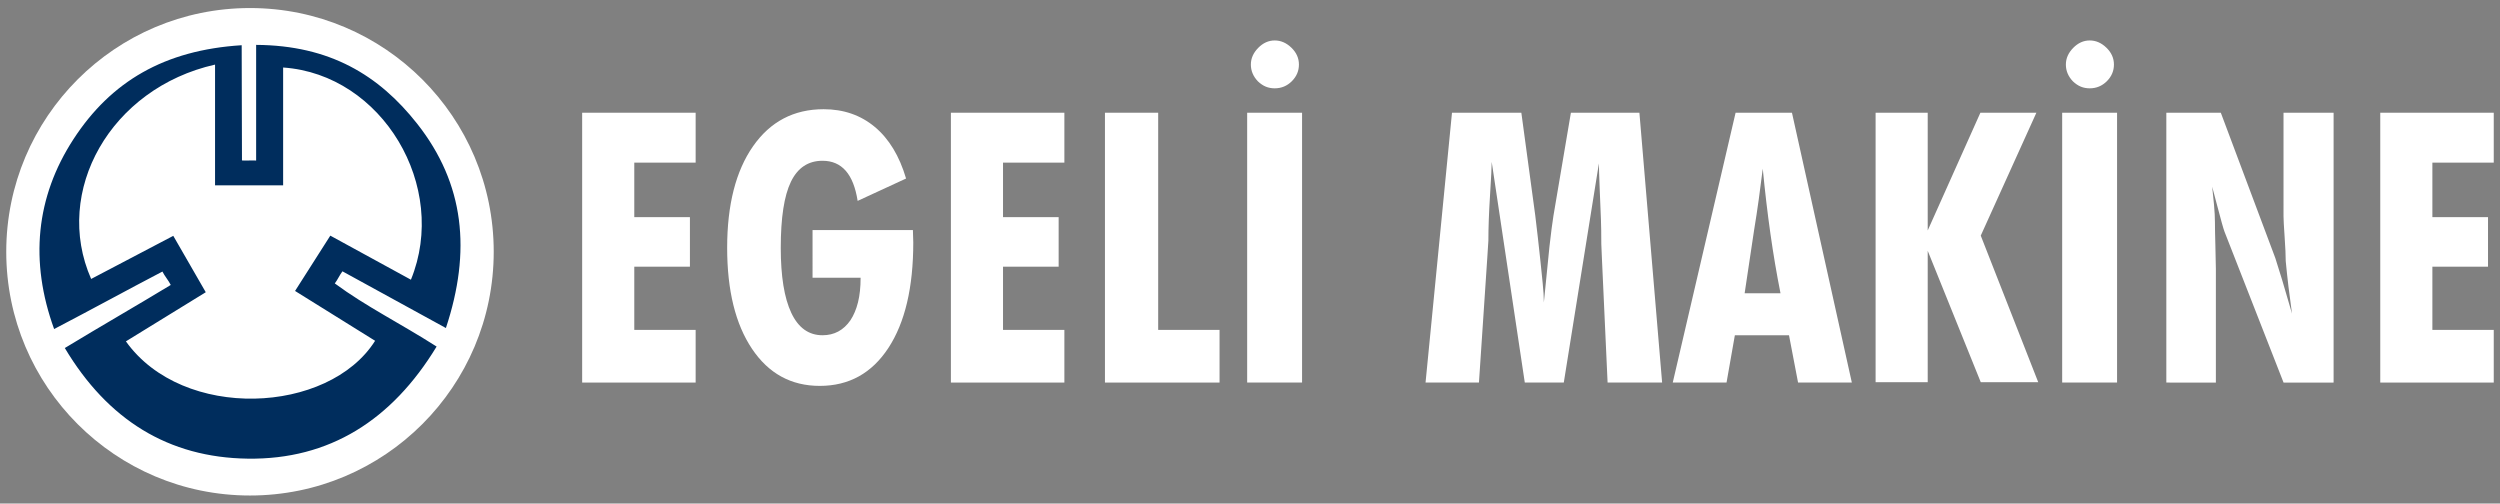
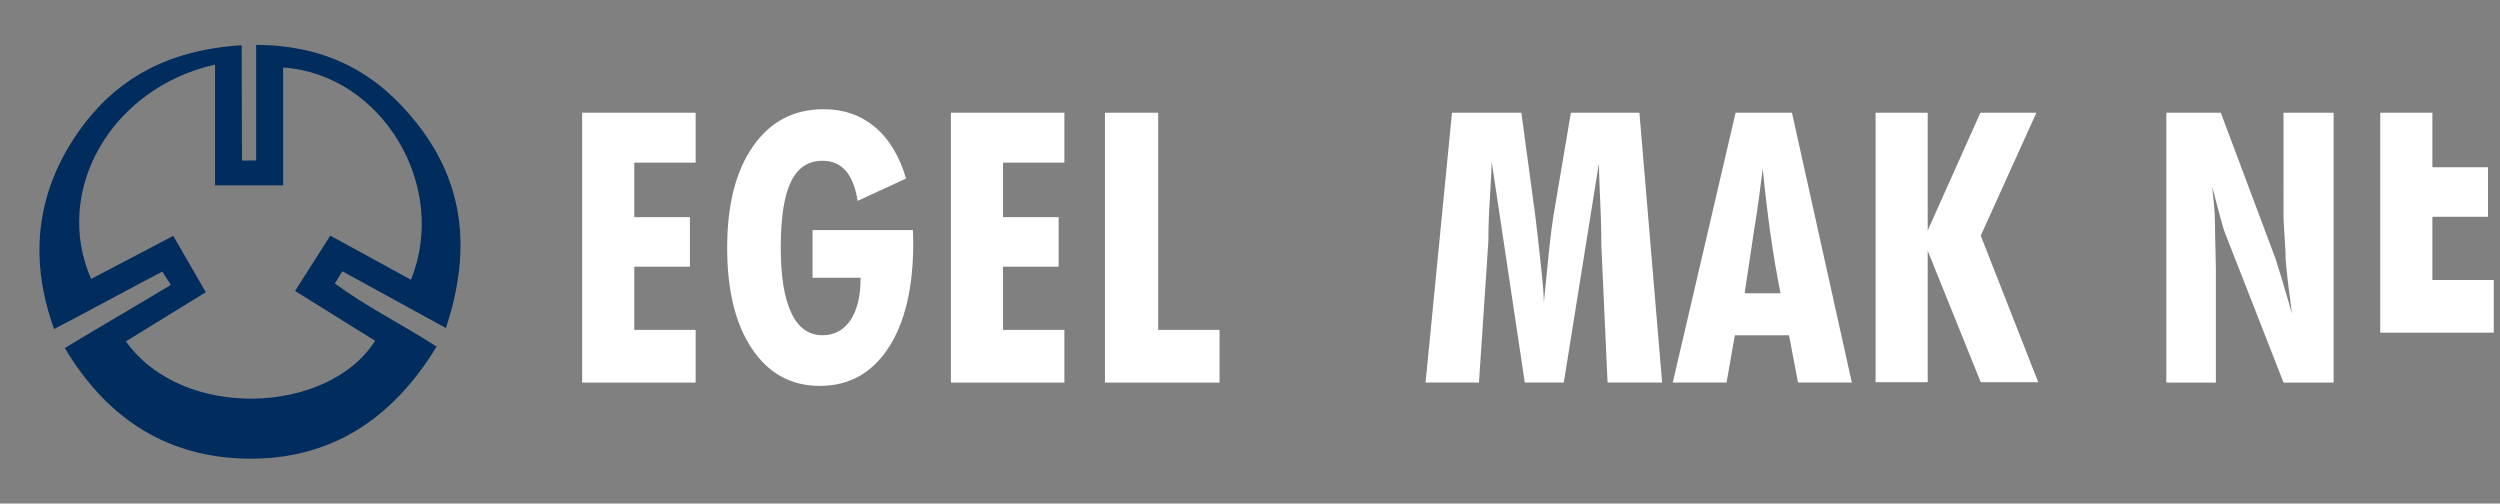
<svg xmlns="http://www.w3.org/2000/svg" version="1.1" id="Layer_1" x="0px" y="0px" viewBox="0 0 844 170" style="enable-background:new 0 0 844 170;" xml:space="preserve">
  <rect x="0" y="0" width="844" height="170" fill="#808080" stroke="none" />
  <style type="text/css">
	.st0{fill-rule:evenodd;clip-rule:evenodd;fill:#FFFFFF;}
	.st1{fill:#002D5D;}
	.st2{fill:#FFFFFF;}
</style>
  <g>
-     <circle class="st0" cx="84.396" cy="85" r="82.285" />
    <g>
      <path class="st1" d="M147.401,116.995c-15.125,24.904-36.228,38.206-63.713,37.847    c-26.844-0.351-47.323-13.102-61.809-37.35c12.341-7.492,24.366-14.372,35.767-21.292    c-0.729-1.494-2.081-3.029-2.811-4.522c-11.54,6.023-23.752,12.719-36.564,19.405    c-8.291-22.877-6.195-44.517,6.535-64.1c12.673-19.495,30.701-30.084,56.785-31.716    c0,13.917,0.099,26.219,0.099,38.906c1.627,0.104,3.155-0.079,4.782,0.025c0-12.575,0-25.149,0-39.046    c24.875,0.147,41.469,10.23,54.371,26.623c16.015,20.347,18.287,43.024,9.693,68.968    c-12.331-6.76-23.628-12.952-34.924-19.144c-0.982,1.3-1.6,2.788-2.582,4.088    C123.615,103.495,135.021,109.091,147.401,116.995z M126.634,115.05c-9.263-5.768-17.805-11.086-27.023-16.825    c4.595-7.209,8.227-12.908,11.902-18.675c10.027,5.482,18.56,10.147,27.214,14.878    c12.849-31.443-9.638-69.339-43.143-71.638c0,13.313,0,26.539,0,39.782c-8.253,0-14.562,0-22.984,0    c0-14.088,0-27.24,0-40.765C37.341,29.756,17.745,64.545,30.77,94.172c8.989-4.717,17.942-9.416,27.728-14.552    c3.859,6.699,7.228,12.548,10.965,19.035c-9.794,6.027-18.367,11.303-26.958,16.589    C61.73,142.228,110.973,139.882,126.634,115.05z" />
    </g>
    <g>
      <path class="st2" d="M196.538,129.154V38.055h38.311v16.847h-20.715v18.407h18.78v16.723h-18.78v21.34h20.715v17.782    H196.538z" />
      <path class="st2" d="M274.317,77.677h33.881l0.062,2.121l0.062,2.06c0,15.182-2.797,27.048-8.392,35.597    c-5.595,8.546-13.321,12.821-23.181,12.821c-9.65,0-17.273-4.167-22.867-12.509    c-5.596-8.342-8.392-19.708-8.392-34.1c0-14.517,2.911-25.946,8.735-34.288c5.822-8.338,13.767-12.509,23.835-12.509    c6.739,0,12.499,1.997,17.283,5.99c4.784,3.993,8.3,9.796,10.546,17.409l-16.348,7.549    c-0.709-4.533-2.05-7.925-4.025-10.171c-1.976-2.246-4.586-3.369-7.831-3.369c-4.826,0-8.382,2.36-10.67,7.082    c-2.288,4.722-3.432,12.157-3.432,22.306c0,9.608,1.186,16.931,3.558,21.963c2.37,5.035,5.886,7.551,10.544,7.551    c3.951,0,7.092-1.685,9.422-5.055c1.124-1.705,1.975-3.732,2.558-6.084c0.583-2.348,0.874-5.106,0.874-8.268    h-16.223V77.677z" />
      <path class="st2" d="M321.022,129.154V38.055h38.311v16.847h-20.715v18.407h18.78v16.723h-18.78v21.34h20.715v17.782    H321.022z" />
      <path class="st2" d="M373.031,129.154V38.055h17.97v73.317h20.717v17.782H373.031z" />
-       <path class="st2" d="M421.044,129.154V38.055h18.532v91.099H421.044z M422.293,21.801    c0-2.072,0.821-3.946,2.466-5.626c1.641-1.677,3.504-2.518,5.585-2.518c2.077,0,3.96,0.819,5.645,2.457    c1.685,1.637,2.529,3.531,2.529,5.687c0,2.154-0.804,4.03-2.402,5.625c-1.605,1.595-3.528,2.392-5.772,2.392    c-1.082,0-2.08-0.186-2.995-0.559c-0.918-0.372-1.812-0.973-2.683-1.802    C423.084,25.799,422.293,23.914,422.293,21.801z" />
      <path class="st2" d="M481.264,129.154l8.928-91.099l23.413-0.002l4.707,34.758c0.244,1.997,0.533,4.441,0.861,7.33    c0.328,2.889,0.616,5.521,0.864,7.891c0.245,2.369,0.502,4.864,0.767,7.484c0.268,2.62,0.402,4.824,0.402,6.613    l1.899-18.965c0.513-4.533,0.961-7.983,1.343-10.353l5.886-34.752l23.129-0.005l7.668,91.099h-18.408l-1.933-42.304    l-0.188-4.492c0-3.452-0.044-6.198-0.124-8.236c-0.084-2.038-0.221-5.399-0.409-10.079    c-0.184-4.678-0.278-7.643-0.278-8.891l-11.856,74.002h-13.166l-11.169-74.501c0,1.581-0.188,5.325-0.563,11.231    c-0.375,5.908-0.559,11.025-0.559,15.35l-0.375,5.866l-2.807,42.055H481.264z" />
      <path class="st2" d="M564.72,129.154l21.216-91.099h19.028l20.218,91.099h-18.157l-3.058-15.973h-18.281    l-2.807,15.973H564.72z M588.991,99.017h12.107c-1.29-6.489-2.425-13.186-3.4-20.092    c-0.978-6.904-1.843-14.226-2.59-21.965c-0.419,3.412-0.864,6.844-1.343,10.296    c-0.479,3.454-1.008,6.948-1.591,10.482L588.991,99.017z" />
      <path class="st2" d="M633.202,129.03V38.055h17.594v39.746l17.785-39.746h18.904l-18.78,41.494l19.403,49.482    h-19.403l-17.909-44.364v44.364H633.202z" />
-       <path class="st2" d="M696.189,129.154V38.055h18.532v91.099H696.189z M697.439,21.801    c0-2.072,0.821-3.946,2.466-5.626c1.641-1.677,3.504-2.518,5.585-2.518c2.077,0,3.96,0.819,5.645,2.457    c1.685,1.637,2.529,3.531,2.529,5.687c0,2.154-0.804,4.03-2.402,5.625c-1.605,1.595-3.528,2.392-5.772,2.392    c-1.082,0-2.08-0.186-2.995-0.559c-0.918-0.372-1.812-0.973-2.683-1.802    C698.229,25.799,697.439,23.914,697.439,21.801z" />
      <path class="st2" d="M731.354,129.154V38.055h18.392l18.395,49.055l2.275,7.291l3.367,11.481    c-0.871-6.117-1.581-12.023-2.121-17.722c0-1.829-0.124-4.554-0.375-8.174c-0.248-3.618-0.372-5.928-0.372-6.926    V38.055h16.908v91.099l-16.887,0.017l-19.953-50.984c-0.332-0.833-1.199-3.933-2.603-9.303l-1.551-5.869    c0.208,1.747,0.415,3.785,0.623,6.114c0.208,2.332,0.311,4.286,0.311,5.866c0,1.789,0.054,4.554,0.158,8.298    c0.104,3.744,0.158,6.261,0.158,7.551v38.311H731.354z" />
-       <path class="st2" d="M803.578,129.154V38.055h38.311v16.847h-20.717v18.407h18.784v16.723h-18.784v21.34h20.717    v17.782H803.578z" />
+       <path class="st2" d="M803.578,129.154V38.055h38.311h-20.717v18.407h18.784v16.723h-18.784v21.34h20.717    v17.782H803.578z" />
    </g>
  </g>
</svg>